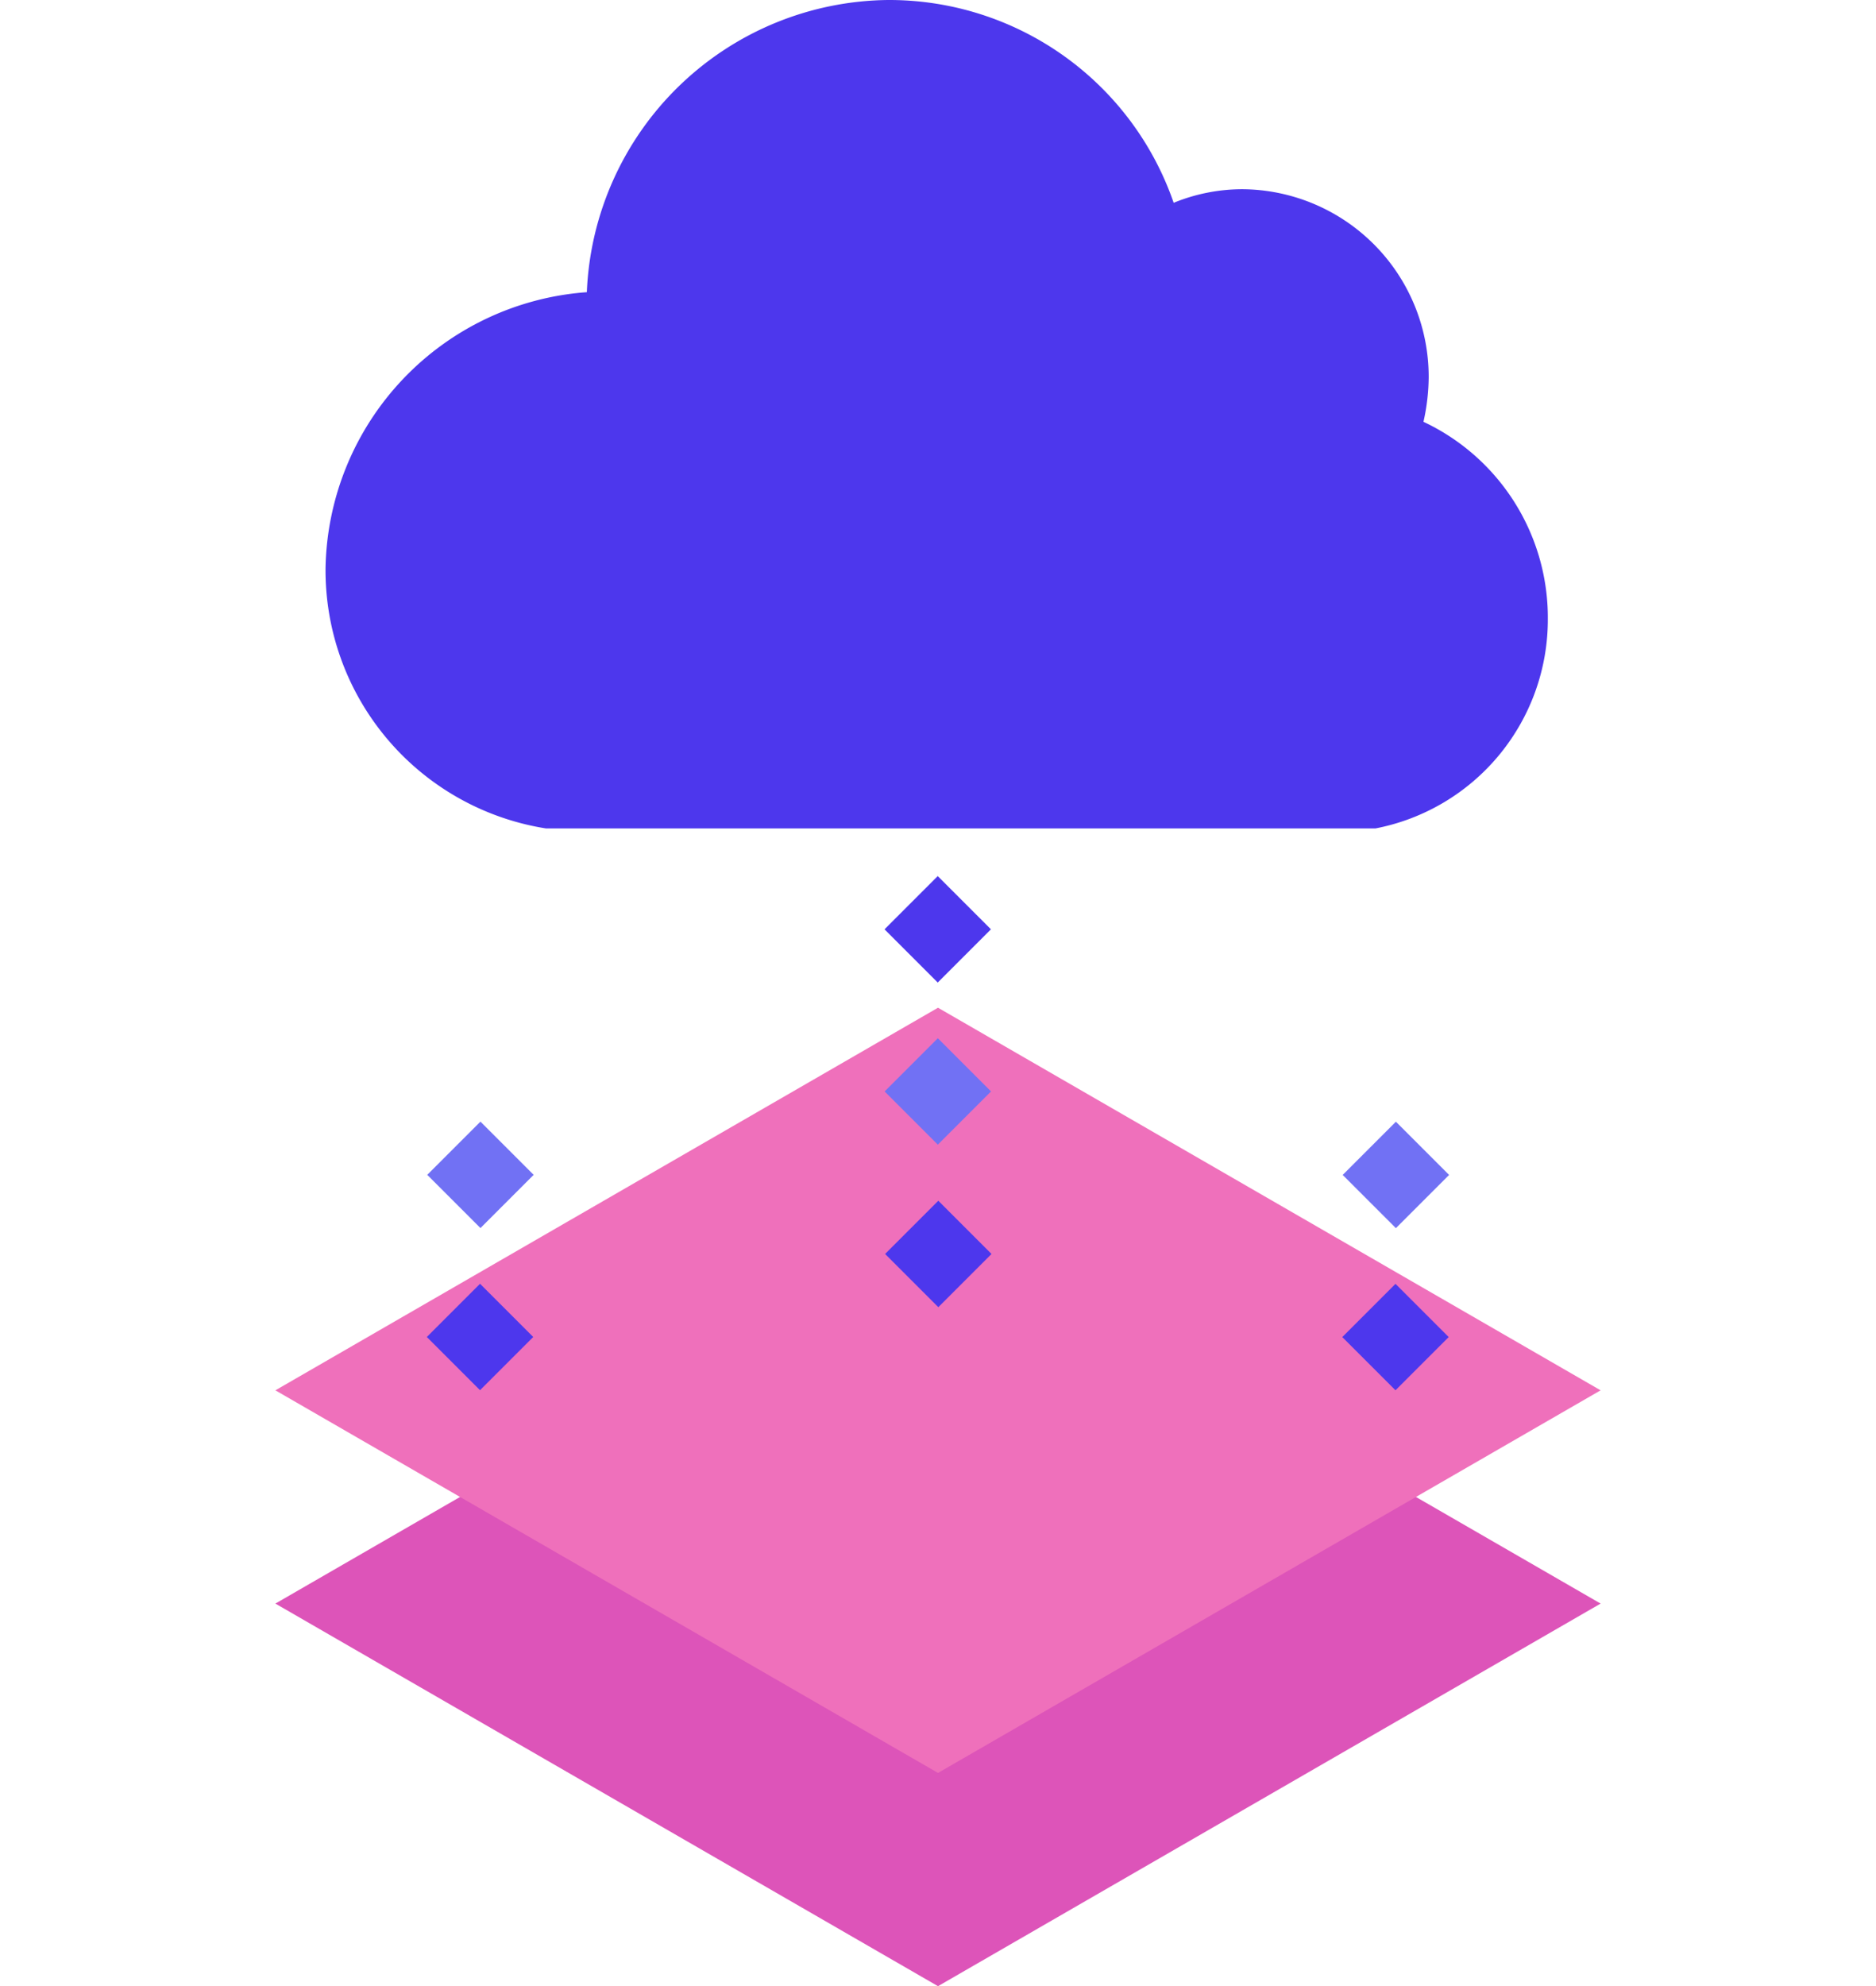
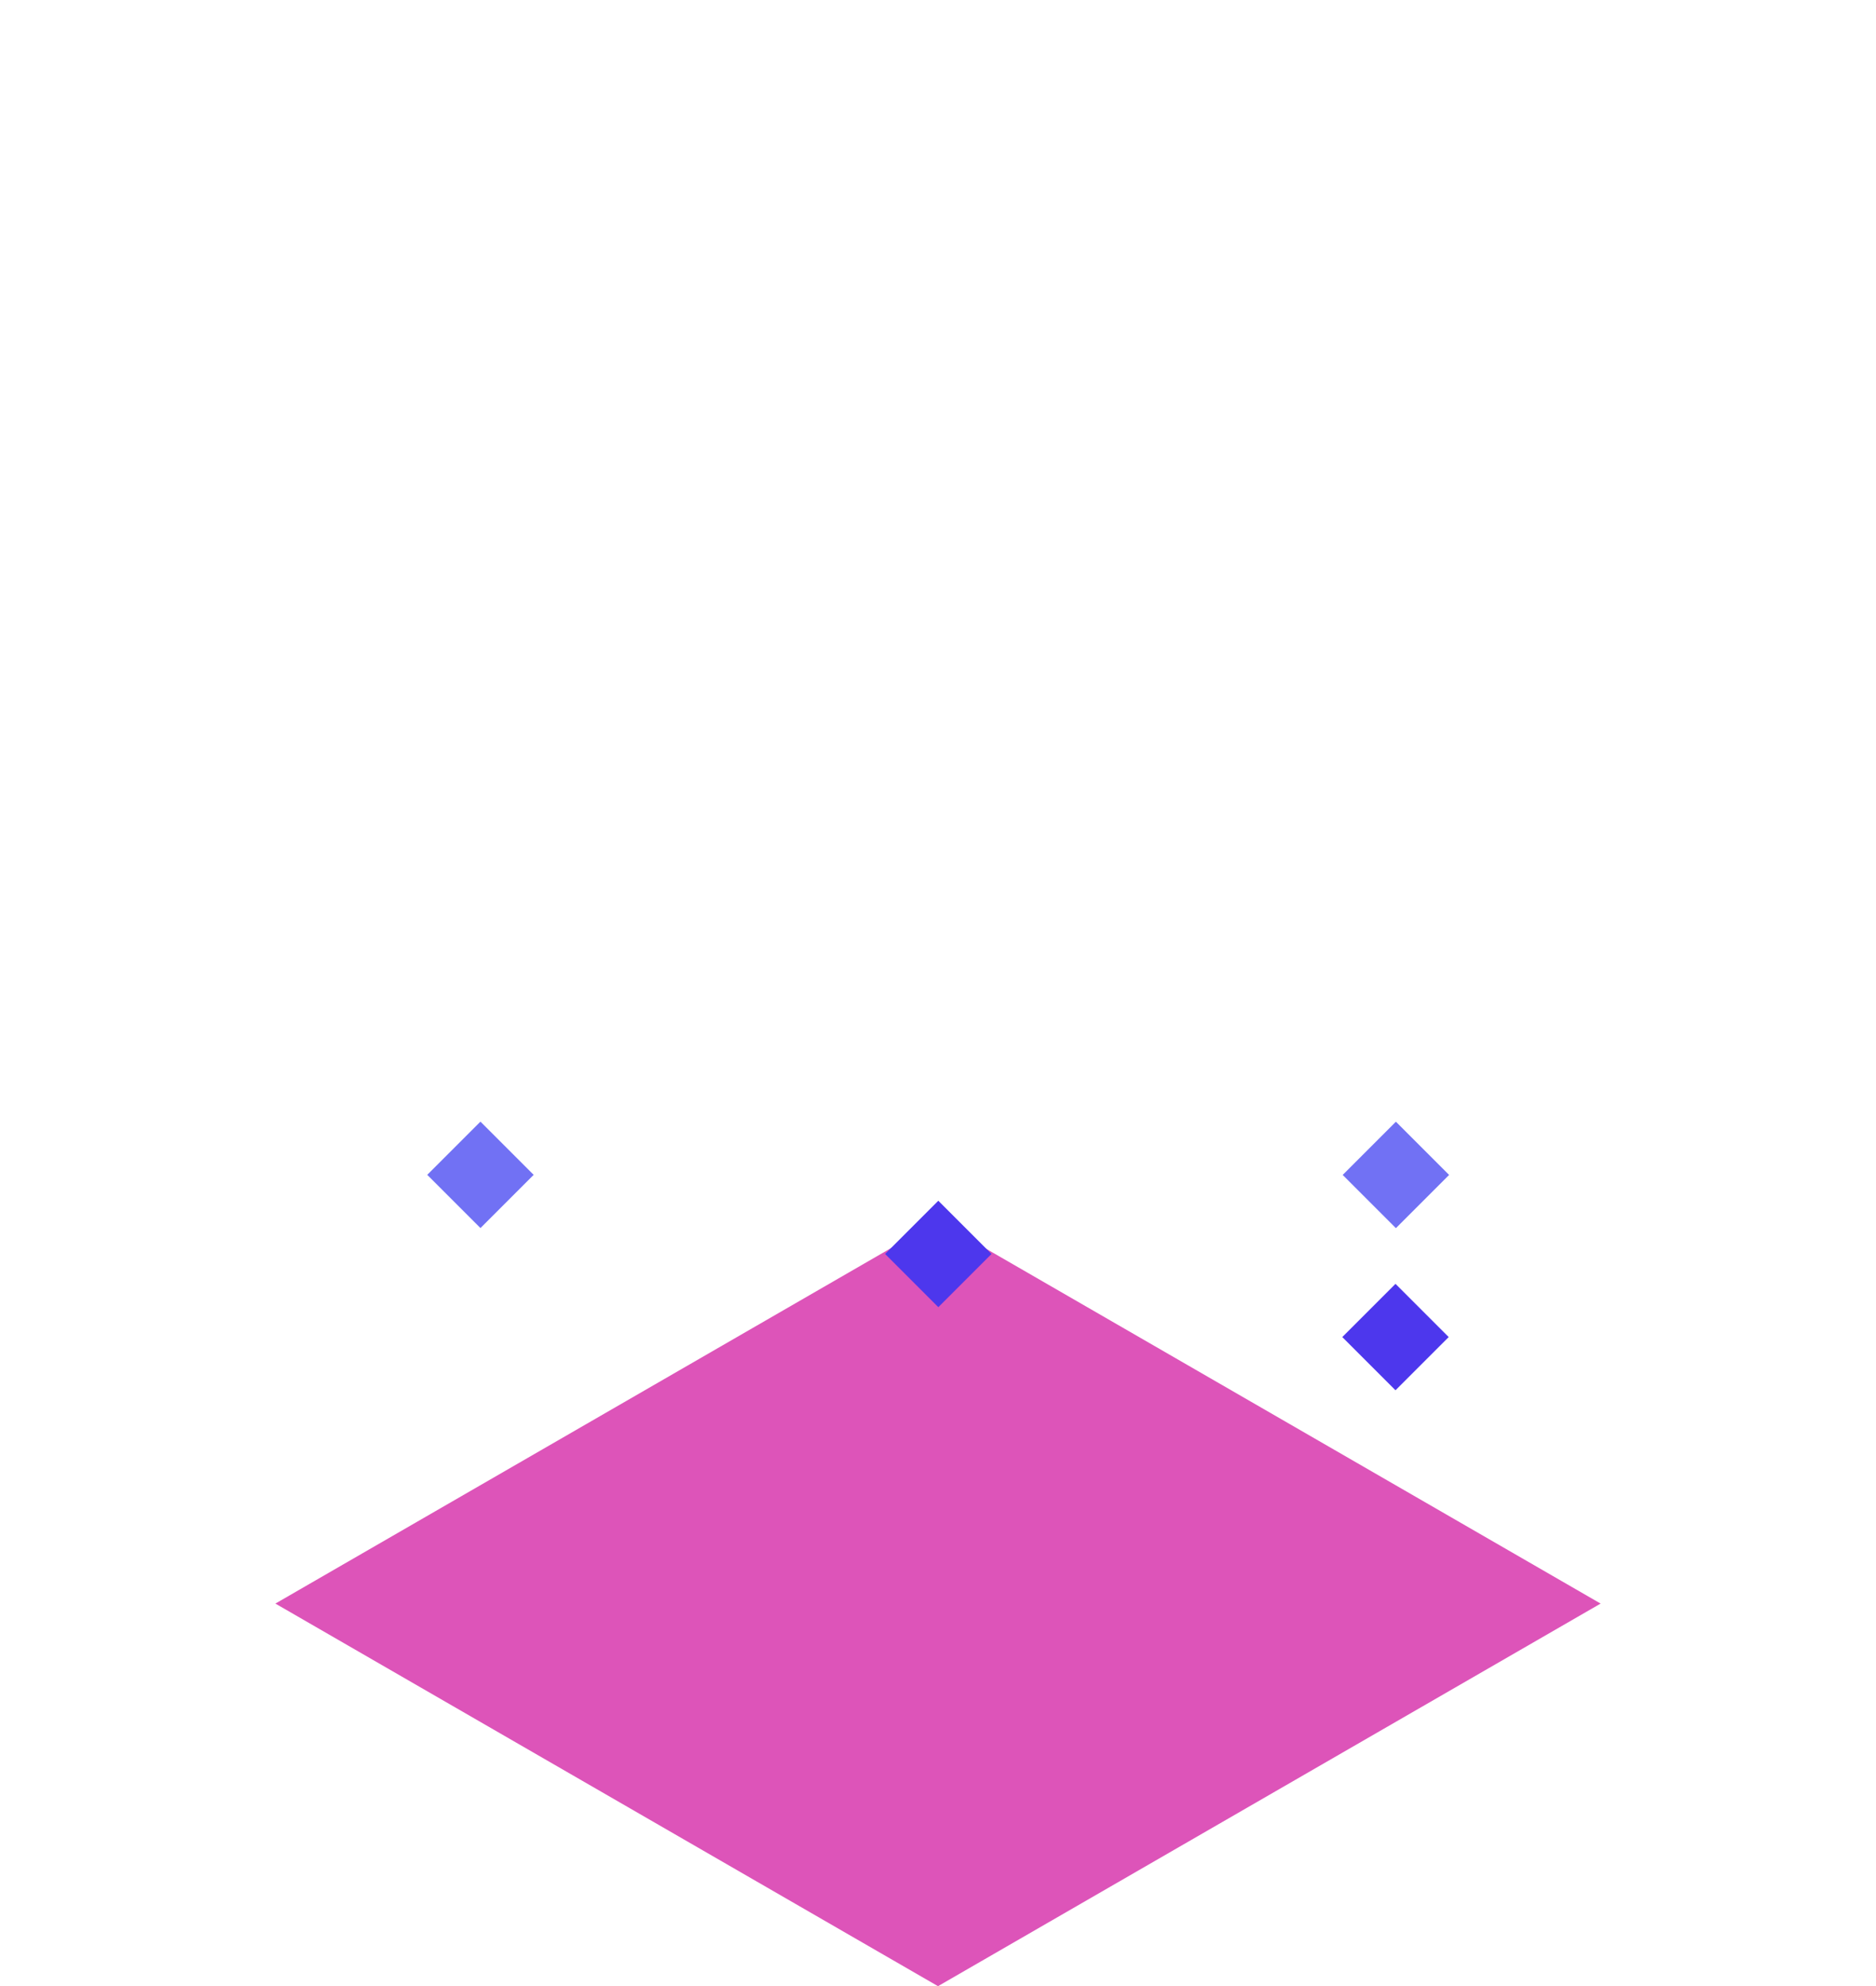
<svg xmlns="http://www.w3.org/2000/svg" id="layer_1" data-name="layer 1" viewBox="0 0 35.9 38">
  <defs>
    <style>.cls-1{fill:#4d37ed;}.cls-2{fill:#dd54b9;}.cls-3{fill:#ef70bb;}.cls-4{fill:#7171f4;}</style>
  </defs>
-   <path class="cls-1" d="M27.24,8.07a4,4,0,0,0,.1-.85,3.59,3.59,0,0,0-3.57-3.6,3.48,3.48,0,0,0-1.31.26A5.76,5.76,0,0,0,17,0a5.83,5.83,0,0,0-5.77,5.59,5.39,5.39,0,0,0-5,5.26,5,5,0,0,0,4.22,5H26.32a4.07,4.07,0,0,0,3.3-4A4.14,4.14,0,0,0,27.24,8.07Z" />
  <polygon class="cls-2" points="17.95 38 5.27 30.68 17.95 23.36 30.63 30.68 17.95 38" />
-   <polygon class="cls-3" points="17.95 33.92 5.27 26.6 17.95 19.28 30.63 26.6 17.95 33.92" />
  <rect class="cls-4" x="25.99" y="21.76" width="1.44" height="1.44" transform="translate(-8.07 25.47) rotate(-45)" />
  <rect class="cls-1" x="25.99" y="24.86" width="1.44" height="1.44" transform="translate(-10.27 26.38) rotate(-45)" />
-   <rect class="cls-1" x="17.23" y="17.06" width="1.44" height="1.44" transform="translate(-7.32 17.9) rotate(-45)" />
-   <rect class="cls-4" x="17.23" y="20.16" width="1.44" height="1.44" transform="translate(-9.51 18.81) rotate(-45)" />
  <rect class="cls-1" x="17.23" y="23.27" width="1.44" height="1.44" transform="translate(-11.7 19.72) rotate(-45)" />
  <rect class="cls-4" x="8.47" y="21.76" width="1.44" height="1.44" transform="translate(-13.2 13.08) rotate(-45)" />
-   <rect class="cls-1" x="8.47" y="24.86" width="1.44" height="1.44" transform="translate(-15.4 13.99) rotate(-45)" />
</svg>